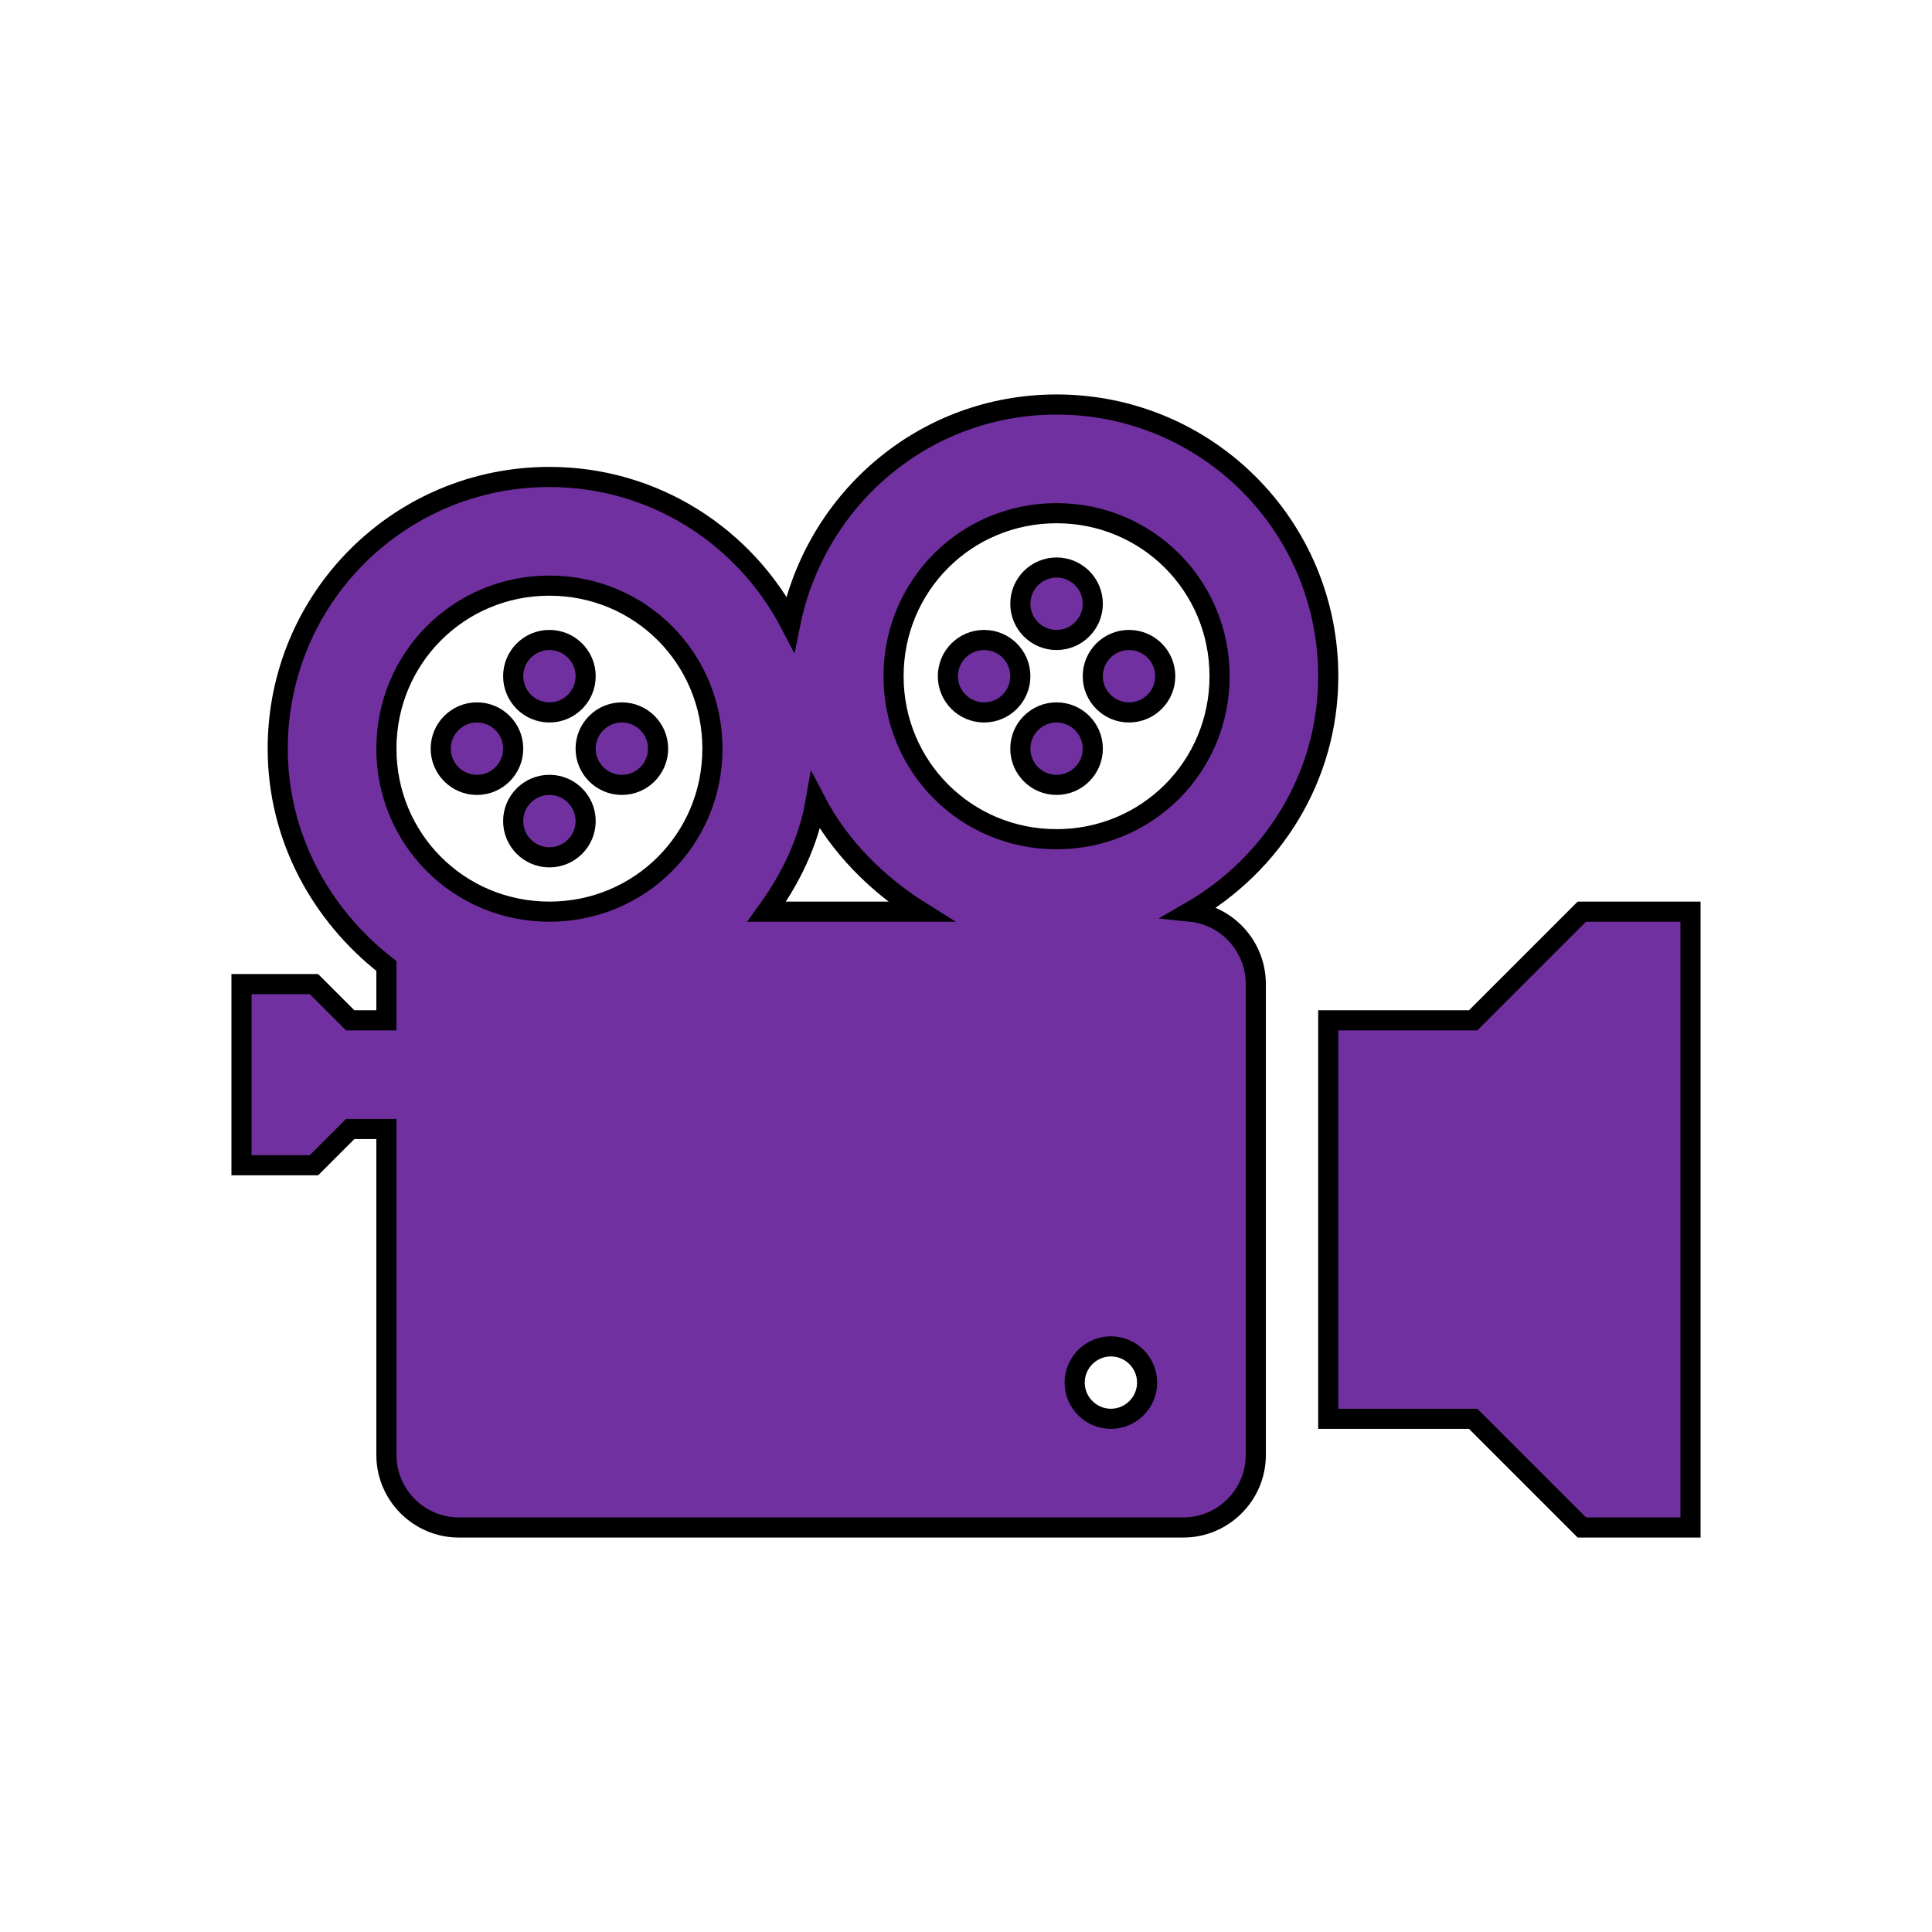
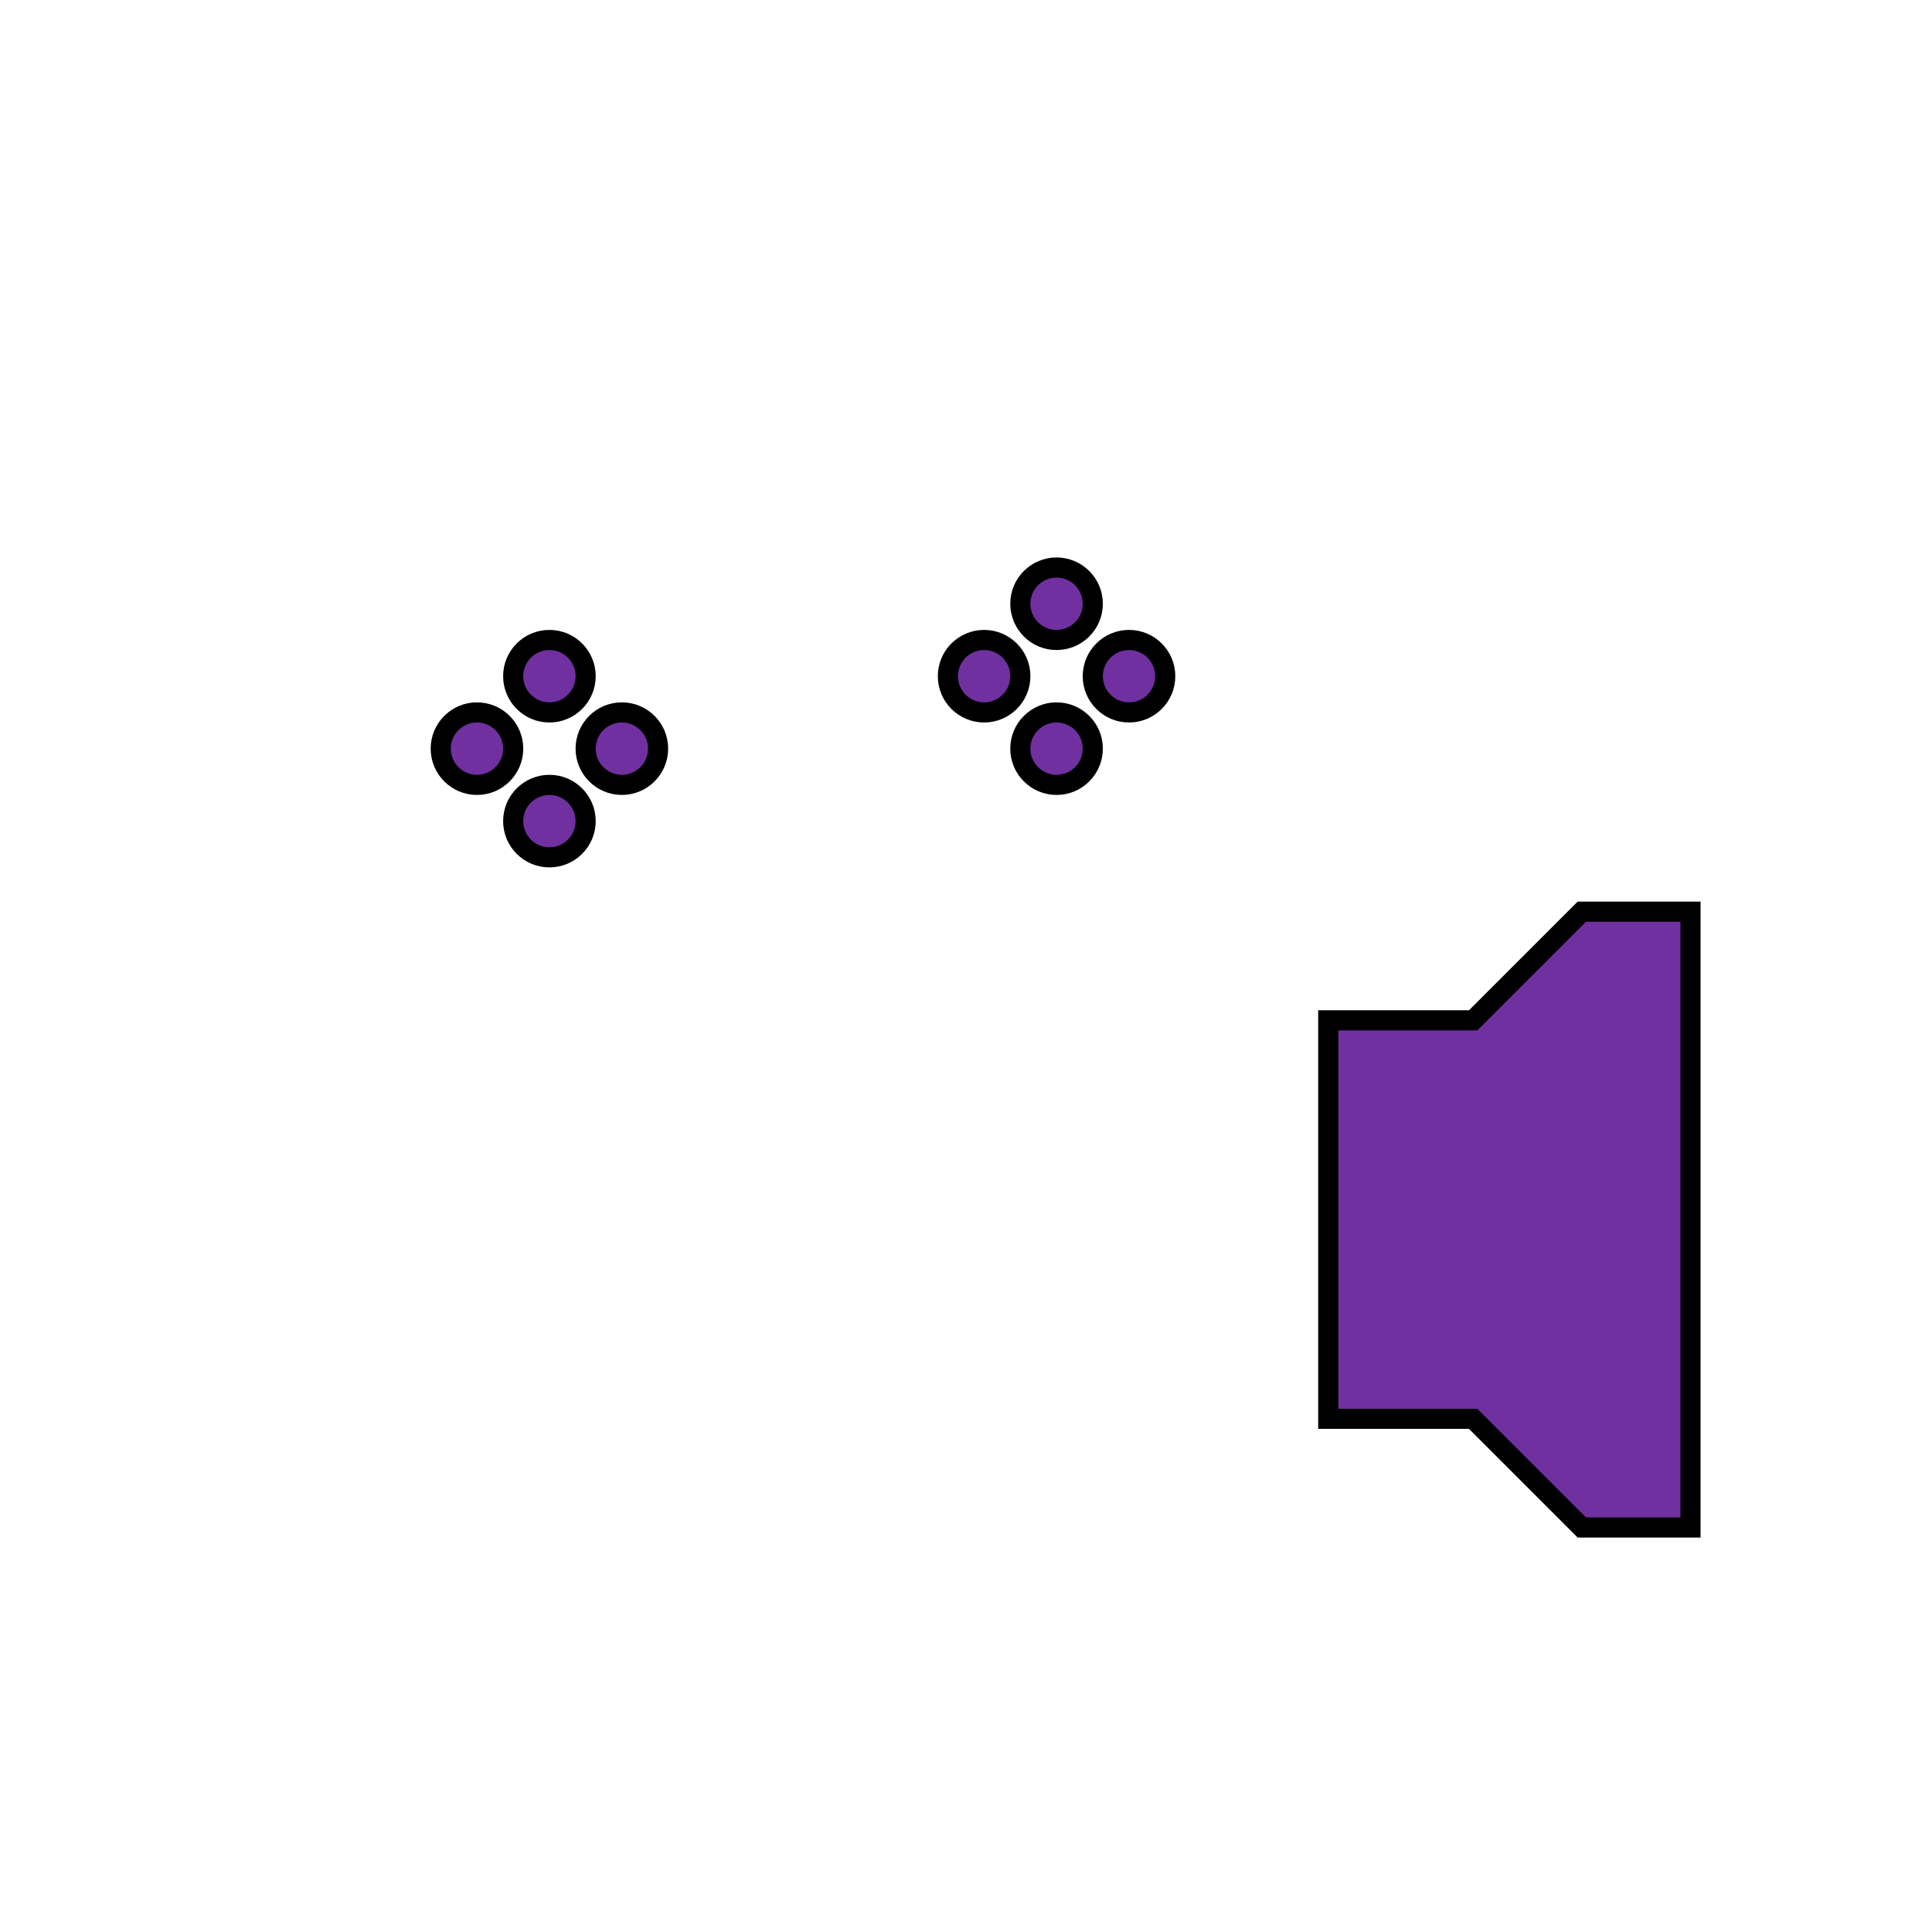
<svg xmlns="http://www.w3.org/2000/svg" width="96" height="96">
  <defs>
    <clipPath id="clip0">
      <rect x="0" y="0" width="96" height="96" id="svg_1" />
    </clipPath>
  </defs>
  <g>
    <title>Layer 1</title>
    <g stroke="null" clip-path="url(#clip0)" id="svg_2">
      <path stroke="null" d="m29.1,33.6c0,0.994 -0.806,1.8 -1.8,1.8c-0.994,0 -1.8,-0.806 -1.8,-1.8c0,-0.994 0.806,-1.8 1.8,-1.8c0.994,0 1.8,0.806 1.8,1.8z" fill="#7030A0" id="svg_3" />
      <path stroke="null" d="m29.1,40.8c0,0.994 -0.806,1.8 -1.8,1.8c-0.994,0 -1.8,-0.806 -1.8,-1.8c0,-0.994 0.806,-1.8 1.8,-1.8c0.994,0 1.8,0.806 1.8,1.8z" fill="#7030A0" id="svg_4" />
      <path stroke="null" d="m25.5,37.2c0,0.994 -0.806,1.8 -1.8,1.8c-0.994,0 -1.8,-0.806 -1.8,-1.8c0,-0.994 0.806,-1.8 1.8,-1.8c0.994,0 1.8,0.806 1.8,1.8z" fill="#7030A0" id="svg_5" />
      <path stroke="null" d="m32.7,37.2c0,0.994 -0.806,1.8 -1.8,1.8c-0.994,0 -1.8,-0.806 -1.8,-1.8c0,-0.994 0.806,-1.8 1.8,-1.8c0.994,0 1.8,0.806 1.8,1.8z" fill="#7030A0" id="svg_6" />
      <path stroke="null" d="m54.3,30c0,0.994 -0.806,1.8 -1.8,1.8c-0.994,0 -1.8,-0.806 -1.8,-1.8c0,-0.994 0.806,-1.8 1.8,-1.8c0.994,0 1.8,0.806 1.8,1.8z" fill="#7030A0" id="svg_7" />
      <path stroke="null" d="m54.3,37.2c0,0.994 -0.806,1.8 -1.8,1.8c-0.994,0 -1.8,-0.806 -1.8,-1.8c0,-0.994 0.806,-1.8 1.8,-1.8c0.994,0 1.8,0.806 1.8,1.8z" fill="#7030A0" id="svg_8" />
      <path stroke="null" d="m50.7,33.6c0,0.994 -0.806,1.8 -1.8,1.8c-0.994,0 -1.8,-0.806 -1.8,-1.8c0,-0.994 0.806,-1.8 1.8,-1.8c0.994,0 1.8,0.806 1.8,1.8z" fill="#7030A0" id="svg_9" />
      <path stroke="null" d="m57.9,33.6c0,0.994 -0.806,1.8 -1.8,1.8c-0.994,0 -1.8,-0.806 -1.8,-1.8c0,-0.994 0.806,-1.8 1.8,-1.8c0.994,0 1.8,0.806 1.8,1.8z" fill="#7030A0" id="svg_10" />
      <path stroke="null" d="m78.6,45.3l-5.4,5.4l-7.2,0l0,19.8l7.2,0l5.4,5.4l5.4,0l0,-30.6l-5.4,0z" fill="#7030A0" id="svg_11" />
-       <path stroke="null" d="m52.5,41.7c-4.5,0 -8.1,-3.6 -8.1,-8.1c0,-4.5 3.6,-8.1 8.1,-8.1c4.5,0 8.1,3.6 8.1,8.1c0,4.5 -3.6,8.1 -8.1,8.1zm2.7,28.8c-0.99,0 -1.8,-0.81 -1.8,-1.8c0,-0.99 0.81,-1.8 1.8,-1.8c0.99,0 1.8,0.81 1.8,1.8c0,0.99 -0.81,1.8 -1.8,1.8zm-17.1,-25.2c1.17,-1.62 2.07,-3.42 2.43,-5.49c1.17,2.25 3.06,4.14 5.22,5.49l-7.65,0zm-10.8,0c-4.5,0 -8.1,-3.6 -8.1,-8.1c0,-4.5 3.6,-8.1 8.1,-8.1c4.5,0 8.1,3.6 8.1,8.1c0,4.5 -3.6,8.1 -8.1,8.1zm31.86,0c4.05,-2.34 6.84,-6.66 6.84,-11.7c0,-7.47 -6.03,-13.5 -13.5,-13.5c-6.57,0 -11.97,4.68 -13.23,10.89c-2.25,-4.32 -6.75,-7.29 -11.97,-7.29c-7.47,0 -13.5,6.03 -13.5,13.5c0,4.41 2.16,8.28 5.4,10.8l0,2.7l-1.8,0l-1.8,-1.8l-3.6,0l0,9l3.6,0l1.8,-1.8l1.8,0l0,16.2c0,1.98 1.62,3.6 3.6,3.6l36,0c1.98,0 3.6,-1.62 3.6,-3.6l0,-23.4c0,-1.89 -1.44,-3.42 -3.24,-3.6z" fill="#7030A0" id="svg_12" />
    </g>
  </g>
</svg>